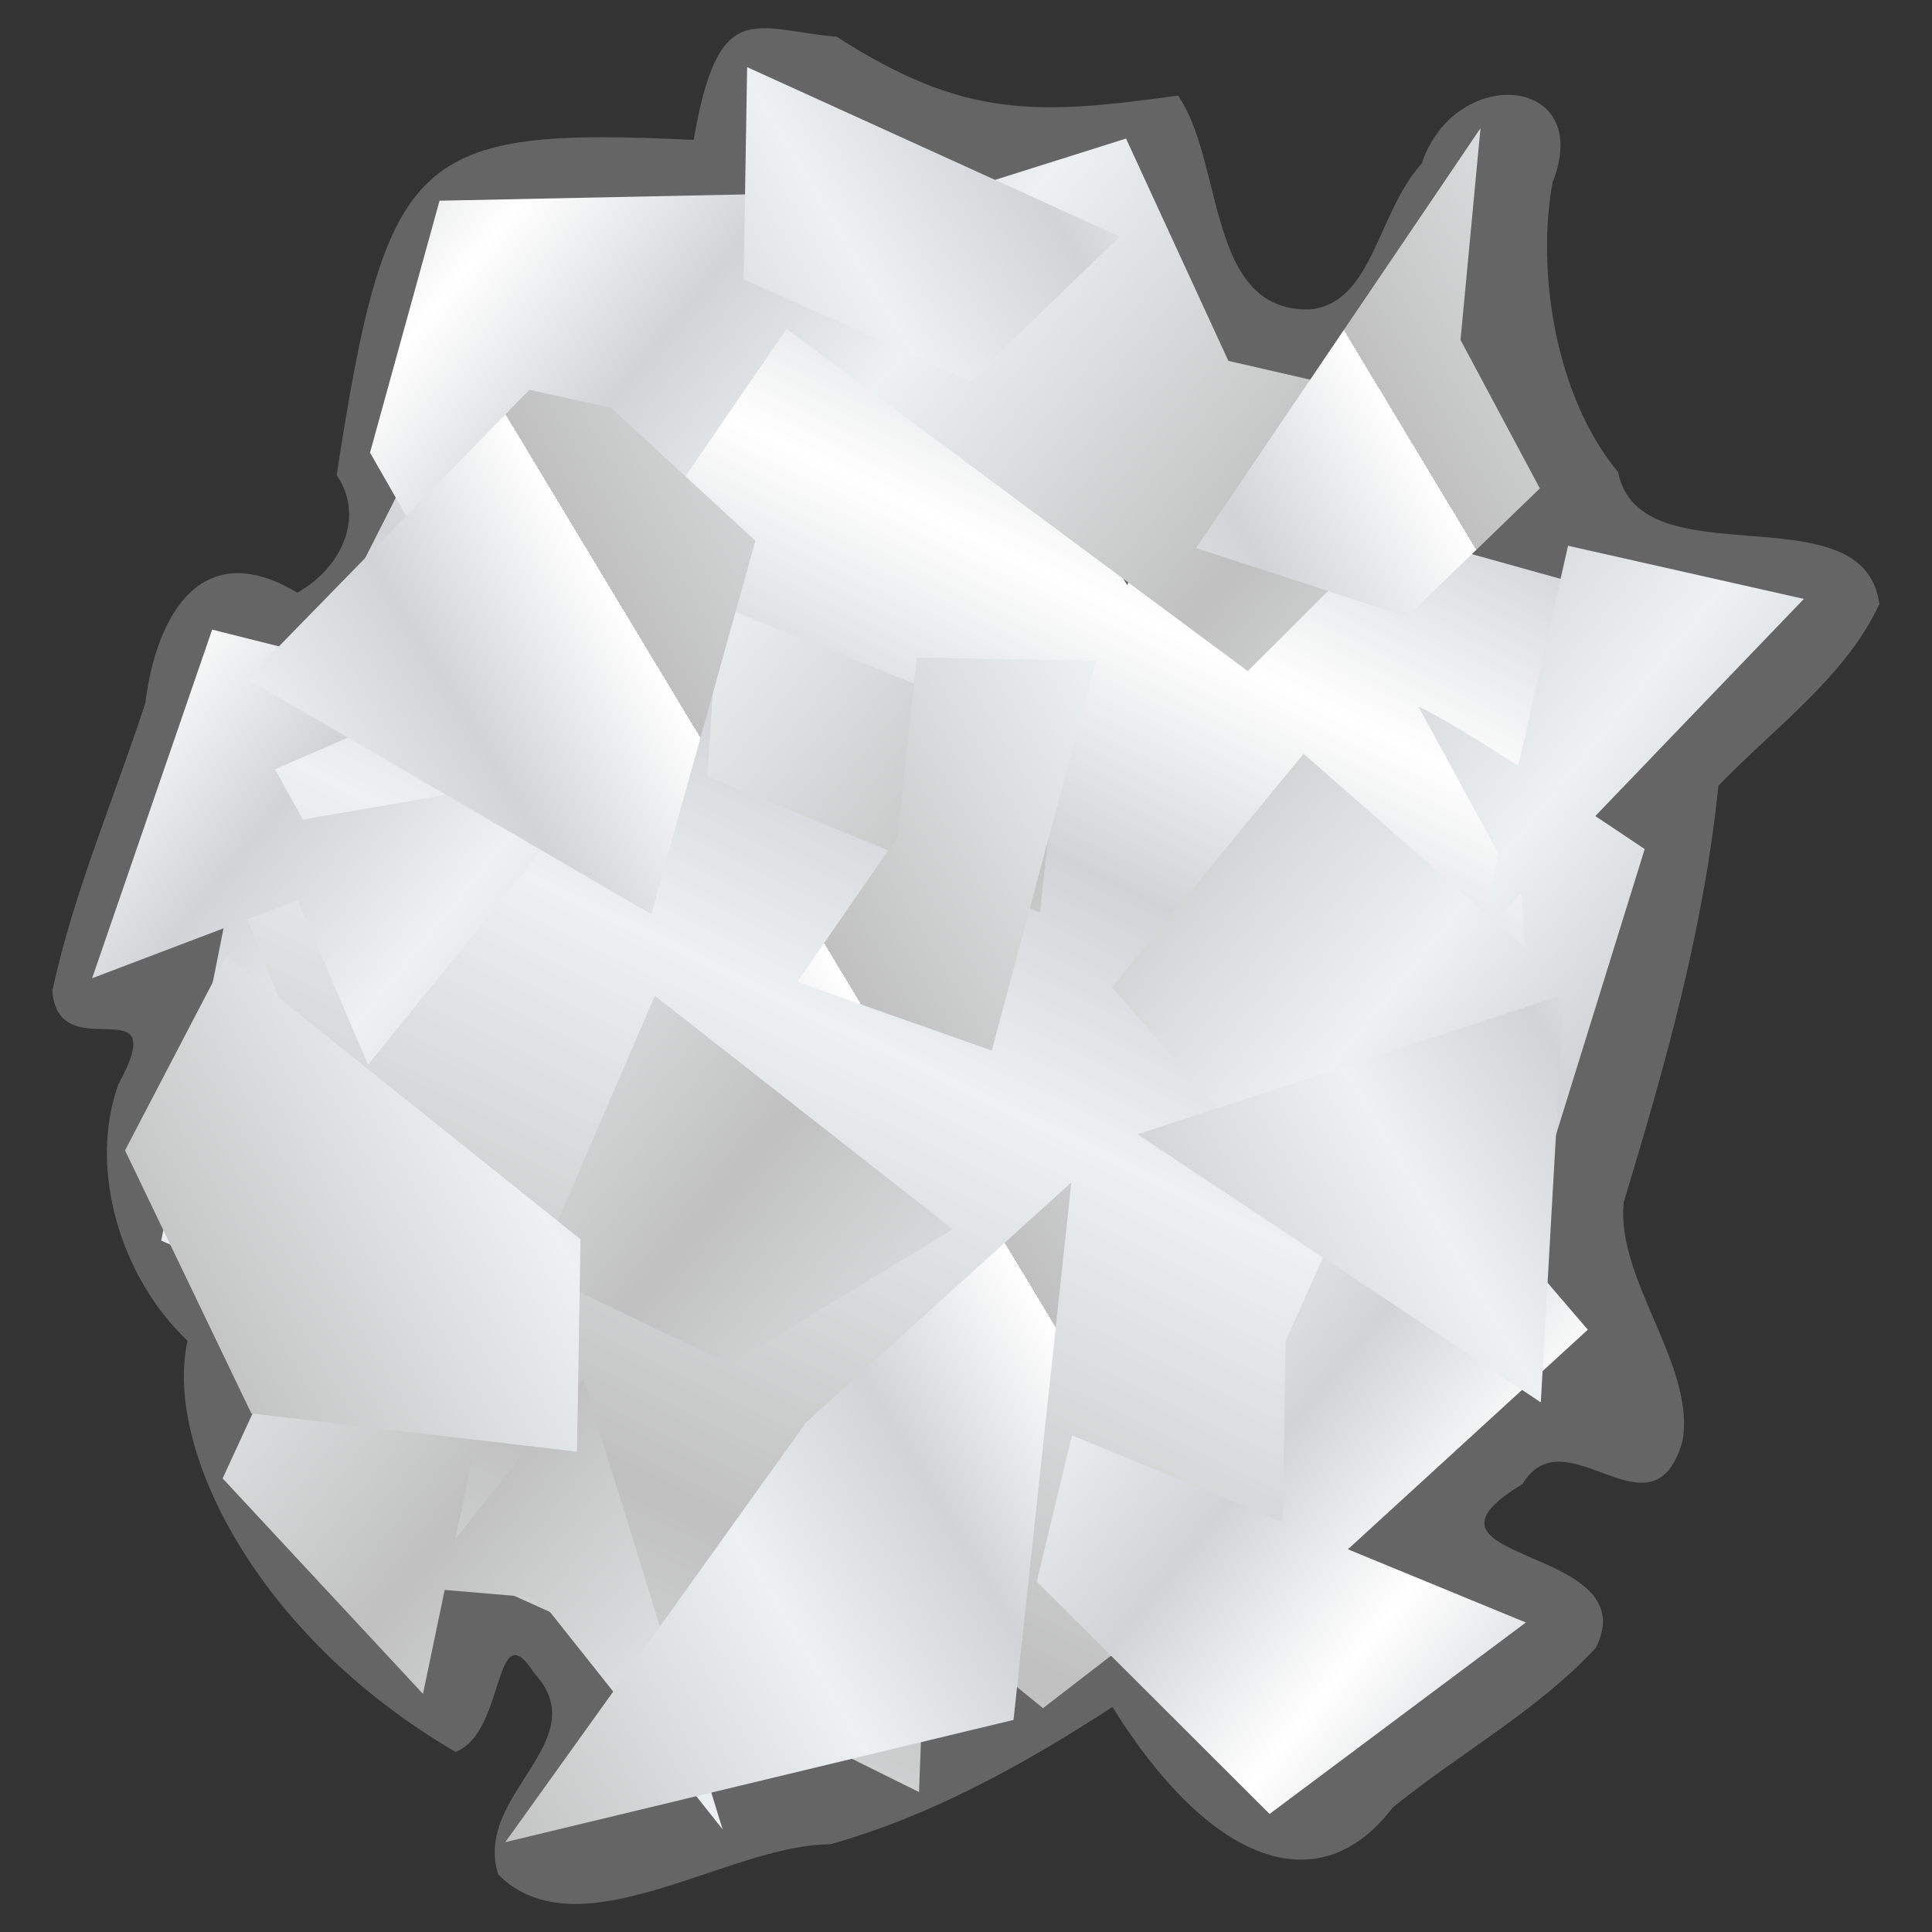
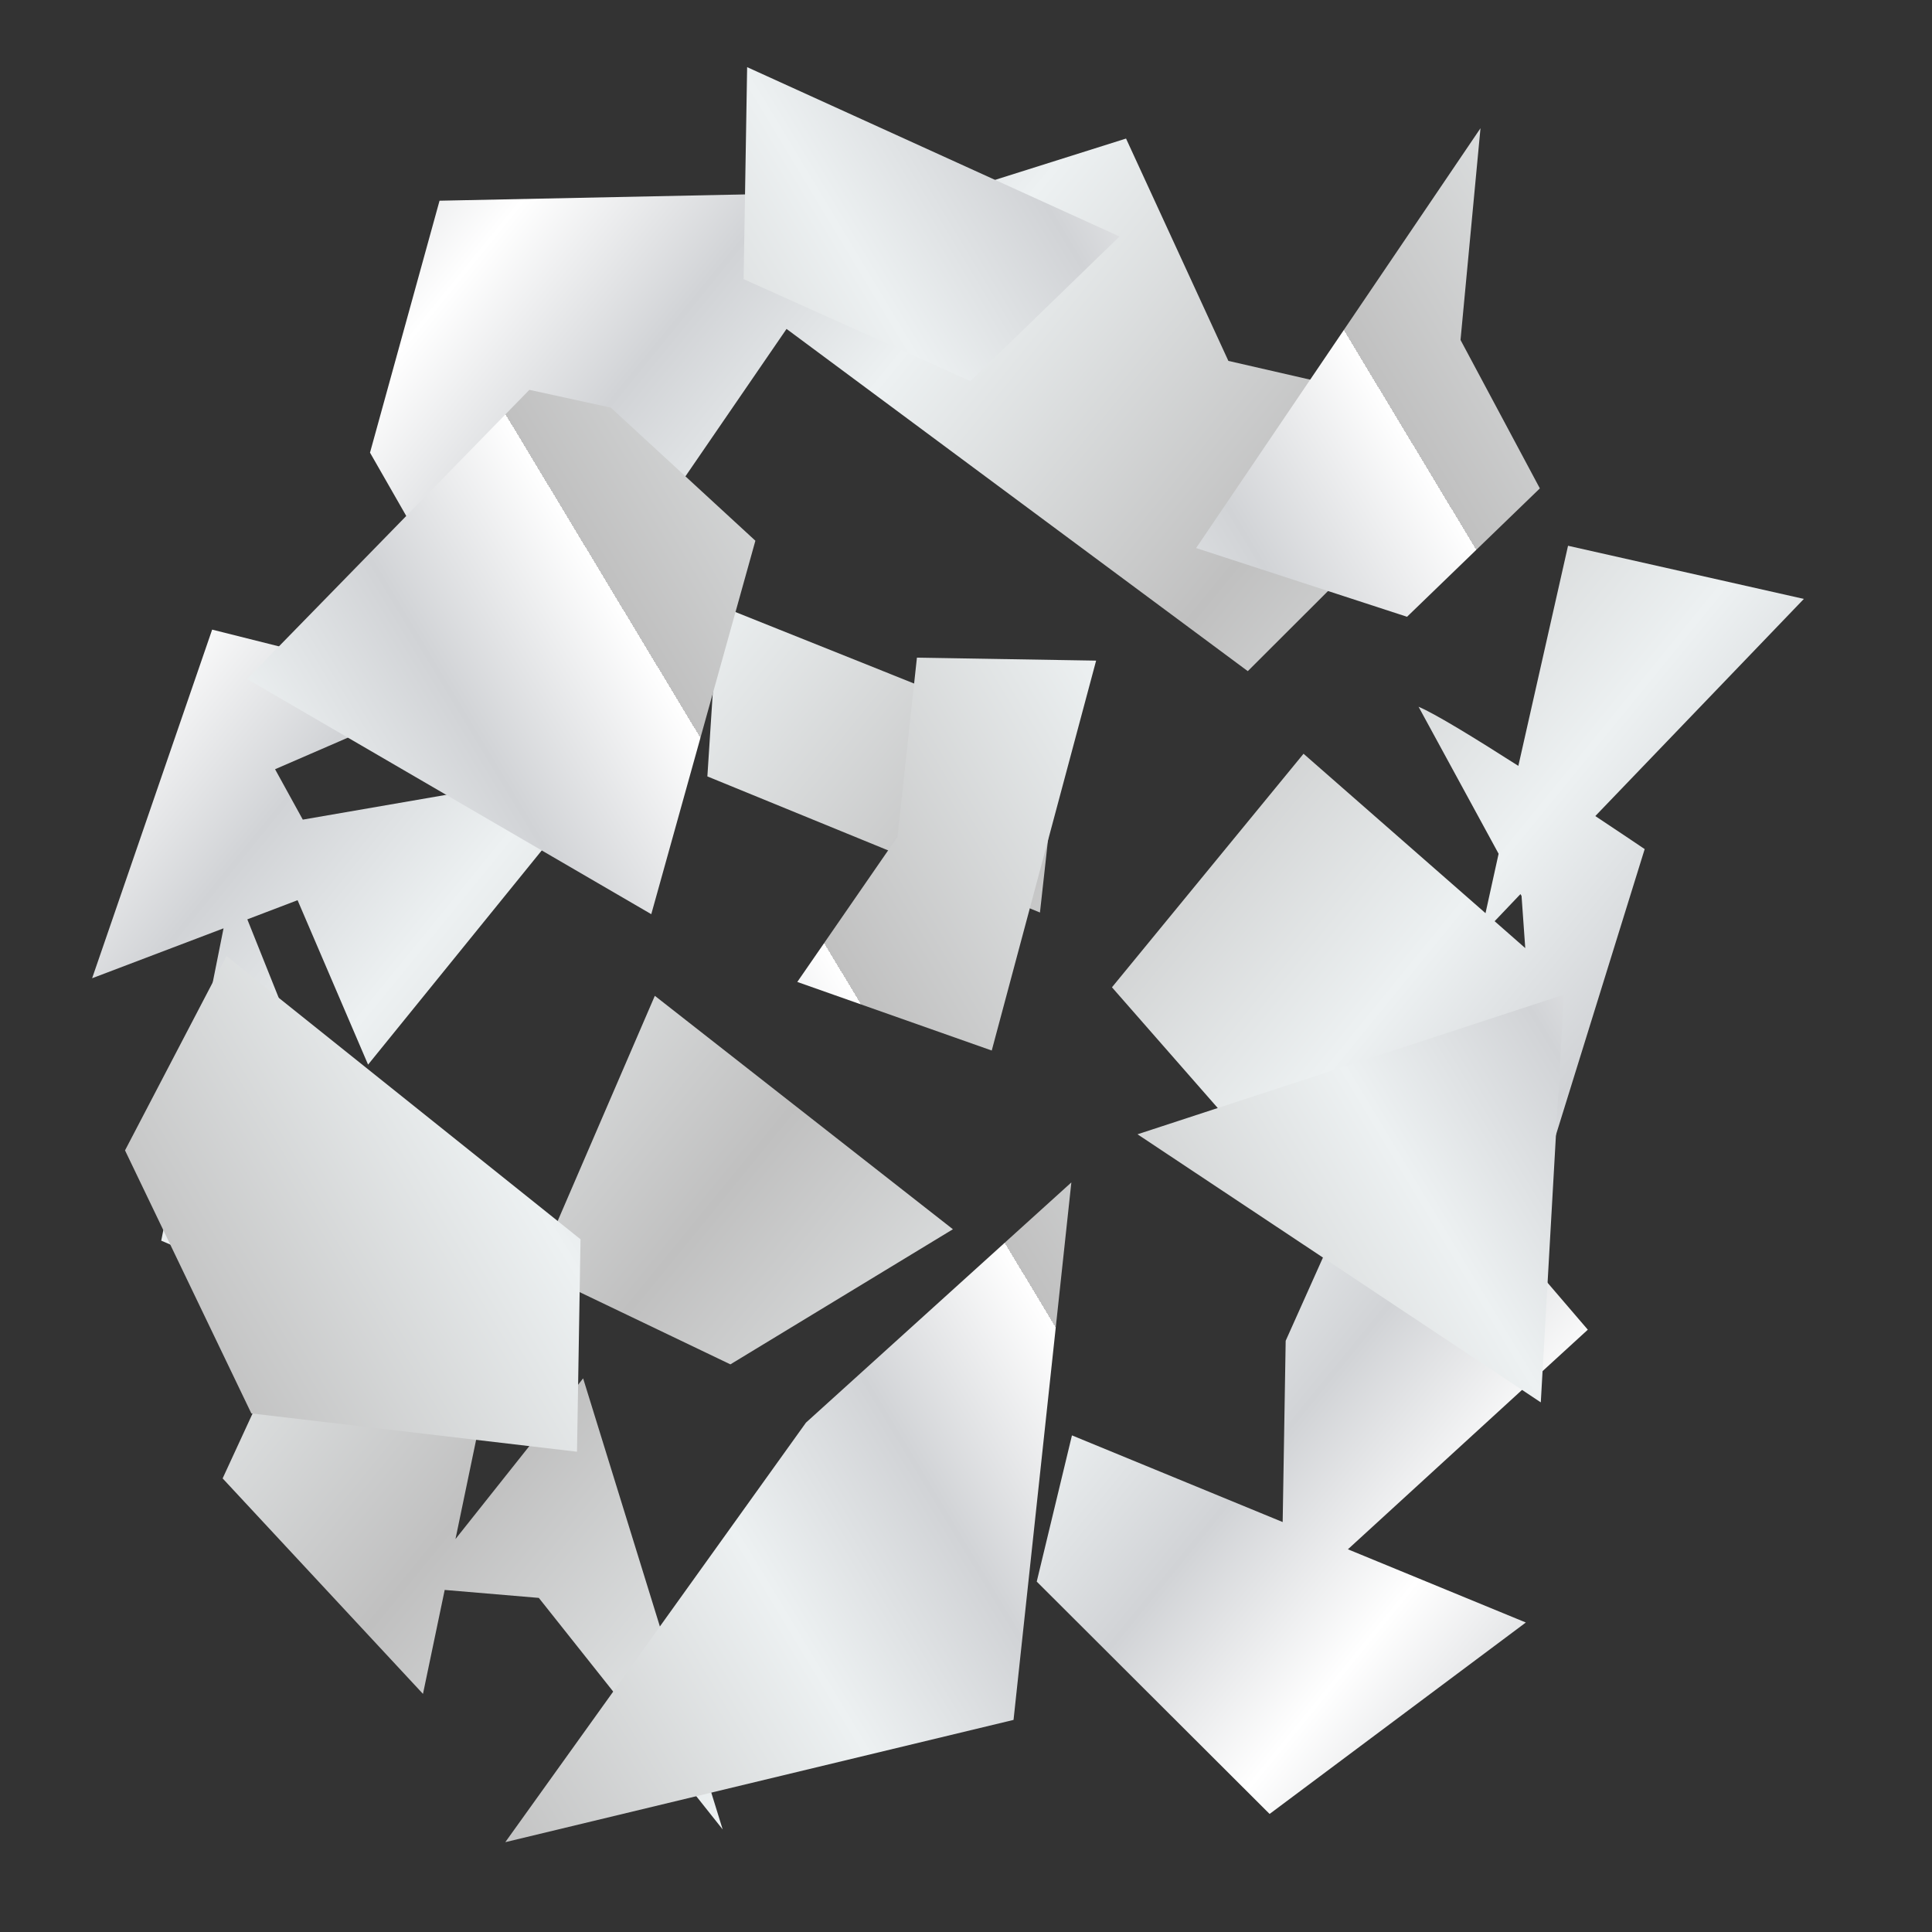
<svg xmlns="http://www.w3.org/2000/svg" xmlns:xlink="http://www.w3.org/1999/xlink" viewBox="0 0 480 480" version="1.0">
  <rect x="0" y="0" width="480" height="480" fill="#333333" stroke="none" />
  <defs>
    <linearGradient id="a">
      <stop offset="0" stop-color="silver" />
      <stop offset=".5" stop-color="#edf1f2" />
      <stop offset=".75" stop-color="#d1d3d6" />
      <stop offset="1" stop-color="#fff" />
    </linearGradient>
    <linearGradient id="b" y2="110.58" xlink:href="#a" spreadMethod="reflect" gradientUnits="userSpaceOnUse" x2="878.83" y1="189.88" x1="841.96" />
    <linearGradient id="c" y2="162.59" xlink:href="#a" spreadMethod="reflect" gradientUnits="userSpaceOnUse" x2="939.73" y1="120.16" x1="885.91" />
    <linearGradient id="d" y2="90.245" xlink:href="#a" spreadMethod="repeat" gradientUnits="userSpaceOnUse" x2="904.66" y1="125.6" x1="848.14" />
  </defs>
  <g fill-rule="evenodd">
-     <path d="M207.891 9.132c-20.69-1.81-29.351-10.122-35.563 25.626-69.26-3.287-76.317 2.974-88.69 83.291 6.822 9.764 1.869 22.596-9.765 29.216-23.775-14.302-35 5.38-37.779 27.417-7.745 23.8-17.867 47.133-23.097 71.542 1.575 19.696 30.122-2.112 16.42 23.178-7.586 20.963.537 48.034 17.194 63.723-5.907 25.93 16.336 72.791 66.543 102.12 12.566-4.645 9.385-35.352 19.569-19.573 15.557 16.948-15.258 30.09-8.947 50.035 20.048 20.059 57.148-7.483 82.466-7.49 24.837-6.94 48.098-19.781 70.134-34.12 24.885 39.895 51.85 48.46 69.61 24.997 16.6-13.463 36.106-24.125 50.528-39.752 12.86-25.787-51.086-20.857-18.23-40.636 10.627-17.82 32.472 15.326 39.775-10.865 3.15-18.766-16.707-40.1-14.63-59.195 10.15-33.58 19.79-67.198 23.512-103.44 13.69-14.248 31.7-27.12 39.974-45.149-3.726-28.644-59.458-5.47-64.91-32.78-15.445-18.552-20.38-49.606-16.263-72.012 10.487-26.479-24.12-29.547-32.536-4.624-11.16 12.322-12.133 35.01-28.02 36.242-25.467.41-21.023-36.537-32.499-53.136-35.704 4.98-53.51 5.497-84.796-14.615z" fill="#959595" fill-opacity=".51" />
-     <path d="M868.57 84.286l-42.49 9.634L808.56 130l-.36 30.7 17.09 36.62 16.15 6.96 27.12 12.88.35-15.69 10.38 8.17 28.21-22.51 6.51-11.21 15.62-64.14L890 101.44l-4.98 9.77-16.45-26.924z" fill="url(#b)" transform="rotate(.951 11653.385 -134219.655) scale(2.838)" />
    <path d="M884.28 72.129l-23.22 7.75 1.81-2.75-38.59 1.438-5.72 22.153 13.59 22.85 22.69-34.284 40.87 29.284 21.44-22.128-23.59-5-9.28-19.313zm39.28 35.001l-4.03 19.34c-3.75-2.31-7.36-4.45-8.82-5.03l7.22 12.75-1.06 5.22-16.16-13.69-16.43 20.72 13.59 15 6.41-3.81v9.5l-4.28 10V193l-18.57-7.28-2.87 12.85 20.72 20 22.15-17.13-15.68-6.15 20.68-19.57-18.15-20.47 12.56-7.5 1.31 15.1 8.56-29.28s-1.93-1.26-4.37-2.82l17.94-19.31-20.72-4.31zm-74.28 6.44l-.72 15L877.87 140l1.41-15-30-11.43zM805 116.44l-10 30.69 11.43-4.56-5 27.43 12.6 5.13-6.88 15.59L825 209.29l1.75-9.13 8.25.56 16.43 20-12.87-39.28-10.94 14.25 3.81-19.97L820.71 160l-2.34 5.29-9.87-23.54 4.37-1.75 6.41 14.29L840 127.85l-26.79 5.09-2.5-4.37 15.72-7.13-21.43-5zm114.9 21.25l.1.16.4 4.56-2.72-2.31 2.22-2.41zm-75.62 10.16l-10 24.28 17.15 7.87 19.28-12.15-26.43-20z" fill="url(#c)" transform="rotate(.951 11653.385 -134219.655) scale(2.838)" />
    <path d="M851.01 66.429v18.562l20 8.594 12.84-12.875-32.84-14.281zm64.28 4.281l-24.28 37.16 18.56 5.71 11.44-11.43-7.16-12.878 1.44-18.562zm-82.87 24.281l-24.29 25.719 35.72 20 8.57-32.84-12.85-11.441-7.15-1.438zm34.31 22.879l-1.44 15.71-8.56 12.85 17.12 5.72 8.57-34.28h-15.69zm-60 27.12l-8.6 17.16 11.44 22.84 28.56 2.88v-18.6l-31.4-24.28zm117.12 1.44l-37.12 12.84 35.69 22.88 1.43-35.72zm-42.84 17.15l-22.88 21.41-25.71 37.16 44.31-11.44 4.28-47.13z" fill="url(#d)" transform="rotate(.951 11653.385 -134219.655) scale(2.838)" />
  </g>
</svg>